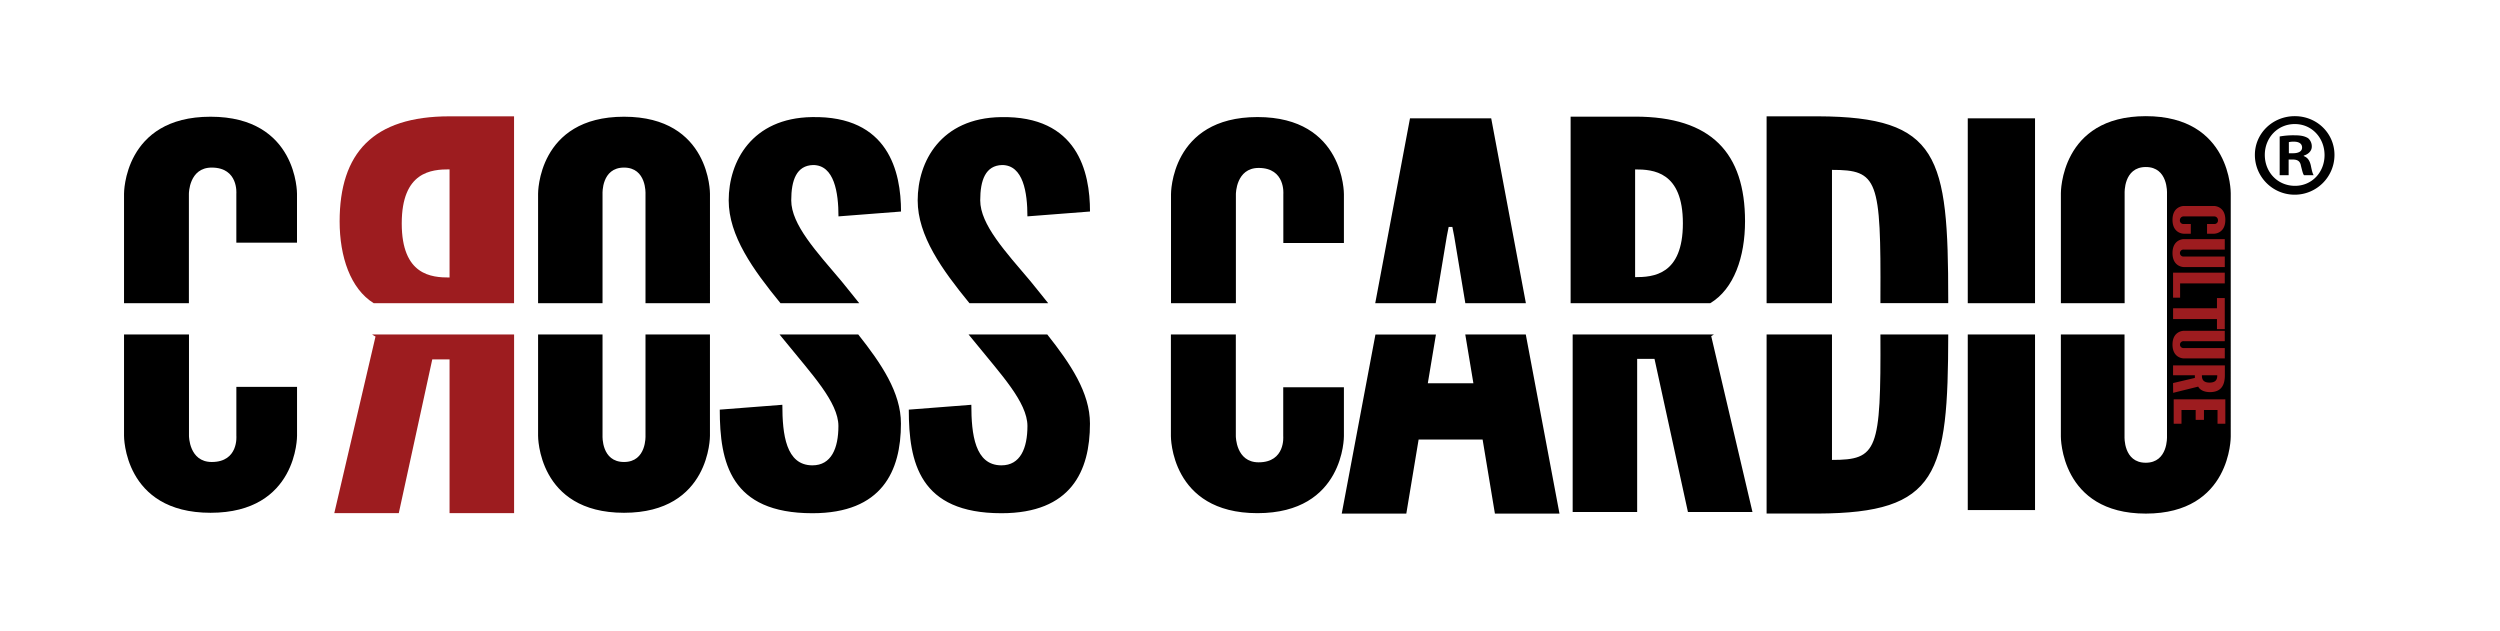
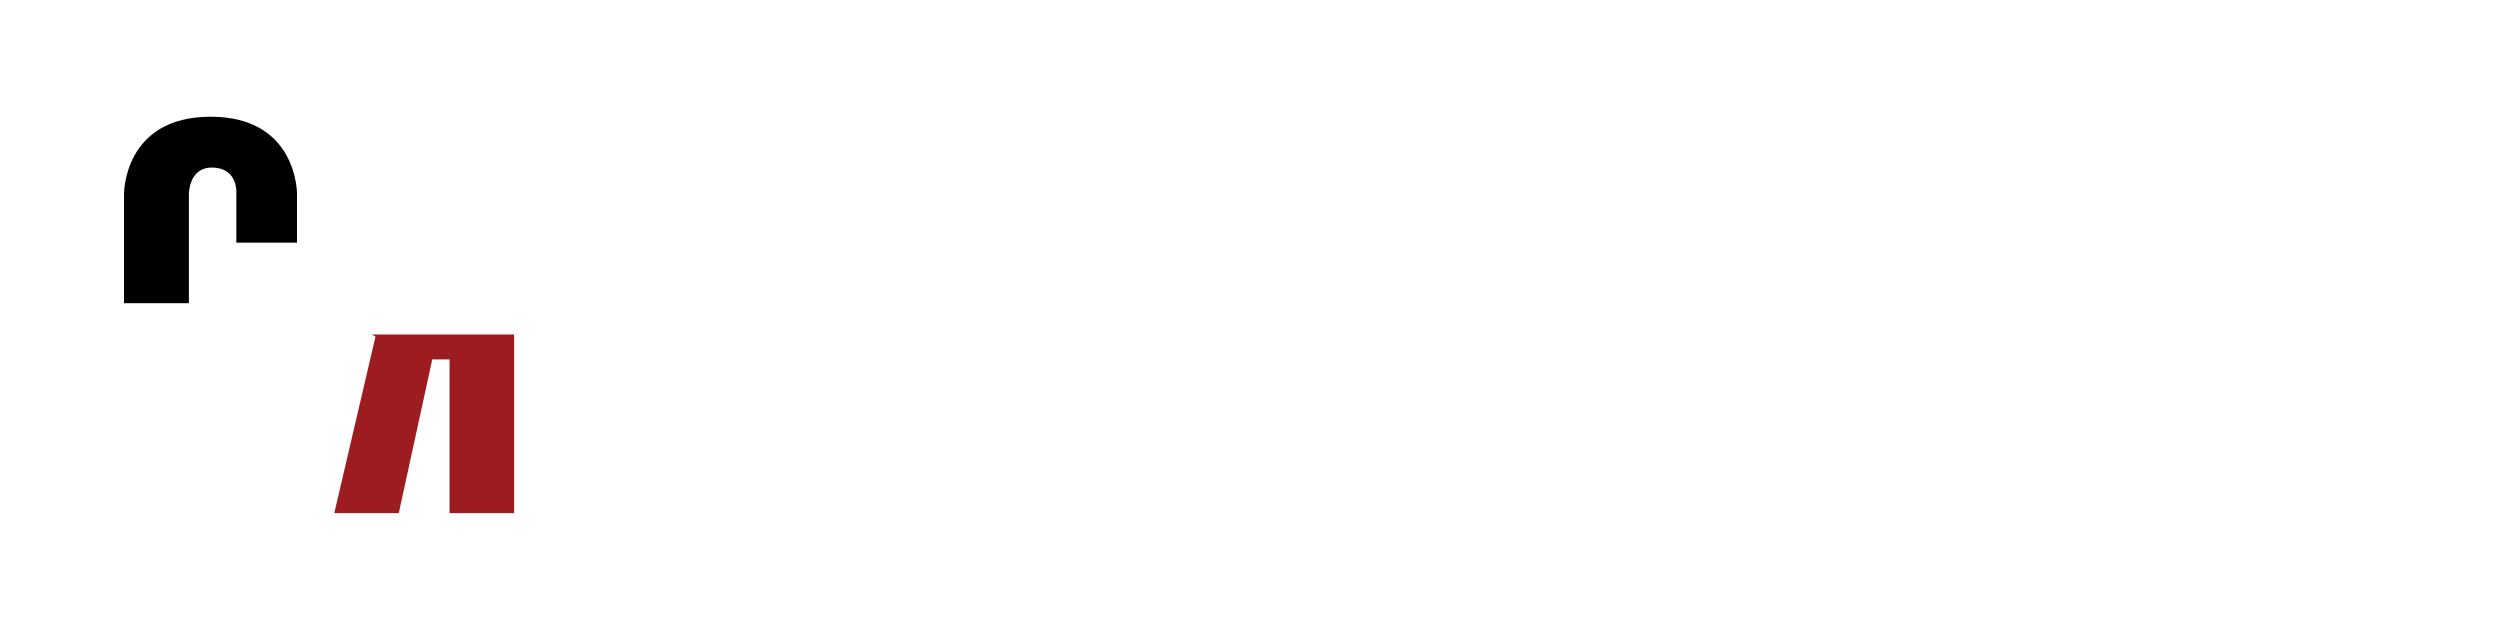
<svg xmlns="http://www.w3.org/2000/svg" version="1.1" id="d4724225-7db5-46cc-8f1d-d72a5cd660d5" x="0" y="0" viewBox="0 0 1206.74 304.67" style="enable-background:new 0 0 1206.74 304.67" xml:space="preserve">
  <style>.st1{fill:#9d1c1f}</style>
  <switch>
    <g>
      <path d="M101.63 56.34c-42 0-41.76 37.16-41.76 37.16v52.85h31.31V93.5s0-12.61 11-12.61c13 0 11.9 12.61 11.9 12.61v23.63h29.28V93.5s.3-37.16-41.73-37.16z" />
-       <path class="st1" d="M217 56.15c-36.92 0-53.06 17.71-53.06 50.74 0 17 5.22 32.49 16.44 39.46h67.75v-90.2H217zm0 77.8c-8.65 0-23.08-1-23.08-26.1s14.42-26.1 23.08-26.1v52.2z" />
-       <path d="M301.21 56.34c-41.76 0-41.48 37.16-41.48 37.16v52.85h31.11V93.5s-.58-12.61 10.37-12.61 10.37 12.61 10.37 12.61v52.85h31.12V93.5s.3-37.16-41.49-37.16zM381.93 96.72c0-9.8 2.56-16.82 10.54-17.06 10.26 0 12.26 13.33 12.26 24.79l30.19-2.34c0-19.18-6-46.31-43-45.59-29.06.45-40.18 21.5-40.18 40.2 0 17.1 11.73 33.39 25 49.63h38c-2.77-3.53-5.66-7-8.52-10.58-12.05-14.25-24.29-27.36-24.29-39.05zM719.8 57.11h-39.2l-16.78 89.24H693l5.37-32.28.89-4.53h1.79l.89 4.53 5.37 32.28h29.23L719.8 57.11zM877.58 56.15h-24.85v90.2h31.56V82c22.21 0 23.66 4.54 23.38 62.05v2.26h32.73v-2c.01-68.99-4.4-87.92-62.82-88.16zM949.83 57.11v89.24h32.47V57.11h-32.47zM473.15 96.72c0-9.8 2.56-16.82 10.54-17.06 10.26 0 12.24 13.33 12.24 24.78l30.21-2.34c0-19.16-6-46.29-43-45.57-29.06.45-40.18 21.5-40.18 40.2 0 17.1 11.73 33.39 25 49.63h38c-2.77-3.53-5.66-7-8.52-10.58-12.05-14.26-24.29-27.37-24.29-39.06zM607 56.5c-42 0-41.76 37.18-41.76 37.18v52.66h31.32V93.69s0-12.63 11-12.63c13 0 11.9 12.63 11.9 12.63v23.61h29.24V93.69S649 56.5 607 56.5zM789.26 56.3h-31.13v90.05h67.39c11.46-6.83 16.8-22.36 16.8-39.52 0-32.88-16.16-50.53-53.06-50.53zm0 77.48v-52c8.65 0 23.06.94 23.06 26s-14.4 25.99-23.06 26zM114.09 186.73v23.62S115.26 223 102.22 223c-11 0-11-12.61-11-12.61v-48.95H59.87v48.91s-.28 37.17 41.76 37.17 41.75-37.17 41.75-37.17v-23.62h-29.29z" />
      <path class="st1" d="M179.6 161.44c.53.36 1.09.72 1.66 1l-19.9 85.26h31.13l16.16-74.21H217v74.21h31.15v-86.26H179.6z" />
-       <path d="M311.58 161.44v48.91s.59 12.65-10.37 12.65-10.37-12.61-10.37-12.61v-48.95h-31.11v48.91s-.28 37.17 41.48 37.17 41.48-37.17 41.48-37.17v-48.91h-31.11zM414.27 161.44h-38c1.21 1.47 2.41 3 3.64 4.43 11.69 14.5 24.79 28.3 24.79 39.75 0 10.77-3.43 19-12.54 19-12.82 0-14.52-15-14.52-29.23l-30.21 2.34c0 25.48 5.13 50 44.72 50 33.62 0 42.73-20.34 42.73-43.25.04-14.94-9.45-28.95-20.61-43.04zM736.49 161.44h-29.21L711.2 185h-22l3.92-23.53h-29.2l-16.27 86.45h31.17l5.94-35.75h30.89l5.94 35.75h31.17l-16.27-86.48zM907.67 161.44c.26 56.11-1.4 60.56-23.38 60.56v-60.56h-31.56v86.45h24.85c58-.25 62.75-18.89 62.83-86.45h-32.74zM949.83 161.44v84.77h32.47v-84.77h-32.47zM505.51 161.44h-38c1.21 1.47 2.41 3 3.64 4.43 11.69 14.5 24.79 28.3 24.79 39.75 0 10.77-3.43 19-12.54 19-12.82 0-14.54-15-14.54-29.23l-30.19 2.34c0 25.48 5.13 50 44.72 50 33.62 0 42.73-20.34 42.73-43.25.02-14.94-9.45-28.95-20.61-43.04zM619.41 186.92v23.61s1.17 12.63-11.88 12.63c-11 0-11-12.63-11-12.63v-49.09h-31.34v49.08s-.28 37.18 41.76 37.18 41.75-37.18 41.75-37.18v-23.6h-29.29zM826 162.25c.45-.25.89-.53 1.32-.81h-68.2v85.7h31.13v-73.91h8.37l16.14 73.91h31.15L826 162.25zM1035.78 56.07c-41.29 0-41 37.18-41 37.18v53.1h30.77v-53.1s-.58-12.63 10.24-12.63S1046 93.25 1046 93.25v117.48s.57 12.63-10.26 12.63-10.24-12.63-10.24-12.63v-49.29h-30.73v49.29s-.28 37.18 41 37.18 41-37.18 41-37.18V93.25s.32-37.18-40.99-37.18z" />
-       <path class="st1" d="M1057.49 112.81h-3.43s-5.4 0-5.4-6.69 5.4-6.69 5.4-6.69h14.7s5.4 0 5.4 6.69-5.4 6.69-5.4 6.69h-3.43v-4.69h3.43c.92.09 1.75-.58 1.84-1.51.01-.13.01-.26-.01-.39-.01-.98-.82-1.77-1.8-1.76H1054.06c-.98-.03-1.8.75-1.83 1.73v.03c-.13.92.52 1.77 1.44 1.89.13.02.26.02.39.01h3.43v4.69zM1073.89 128.9h-19.83s-5.4 0-5.4-6.74 5.4-6.74 5.4-6.74h19.83v5.05h-19.83c-.93-.07-1.74.62-1.81 1.56-.07.93.62 1.74 1.56 1.81.09.01.17.01.26 0h19.83v5.06zM1073.89 131.61v5.2h-21.56v6.88h-3.4v-12.08h24.96zM1070.12 143.86h3.77v15h-3.77V154h-21.18v-5.2h21.18v-4.94zM1073.89 173h-19.83s-5.4 0-5.4-6.66 5.4-6.66 5.4-6.66h19.83v5h-19.83a1.669 1.669 0 1 0-.25 3.33c.09.01.17.01.26 0h19.83V173zM1048.93 184.9l10.52-2.47v-1.28h-10.52v-4.76h25v4.76c0 5.65-2.51 8.12-7.2 8.12-2.48 0-4.72-.84-5.67-2.65l-12.09 3-.04-4.72zm21.32-3.75h-7.4c0 1.33.14 3.53 3.7 3.53s3.71-2.2 3.71-3.53h-.01zM1074.16 192.77v11.77h-3.77v-6.63h-6.55v4.76h-4v-4.76H1053v6.63h-3.77v-11.77h24.93z" />
-       <path d="M1126.84 74.77c0 10.61-8.6 19.21-19.21 19.21-10.61 0-19.21-8.6-19.21-19.21 0-10.37 8.55-18.7 19.27-18.7s19.15 8.33 19.15 18.7zm-33.63 0c0 8.32 6.16 14.93 14.59 14.93 8.21 0 14.25-6.61 14.25-14.82s-6-15-14.36-15-14.48 6.68-14.48 14.89zm11.51 9.8h-4.33V65.88c2.37-.42 4.77-.61 7.18-.57 3.53 0 5.13.57 6.5 1.37a5.168 5.168 0 0 1 1.82 4.1c0 2.05-1.6 3.65-3.88 4.33v.23c1.82.68 2.85 2.05 3.42 4.56.57 2.85.91 4 1.37 4.67h-4.67c-.57-.68-.91-2.39-1.48-4.56-.34-2.05-1.48-3-3.88-3h-2.05v7.56zm.11-10.6h2.05c2.39 0 4.33-.8 4.33-2.74 0-1.71-1.25-2.85-4-2.85-.8-.02-1.6.06-2.39.23l.01 5.36z" />
    </g>
  </switch>
</svg>